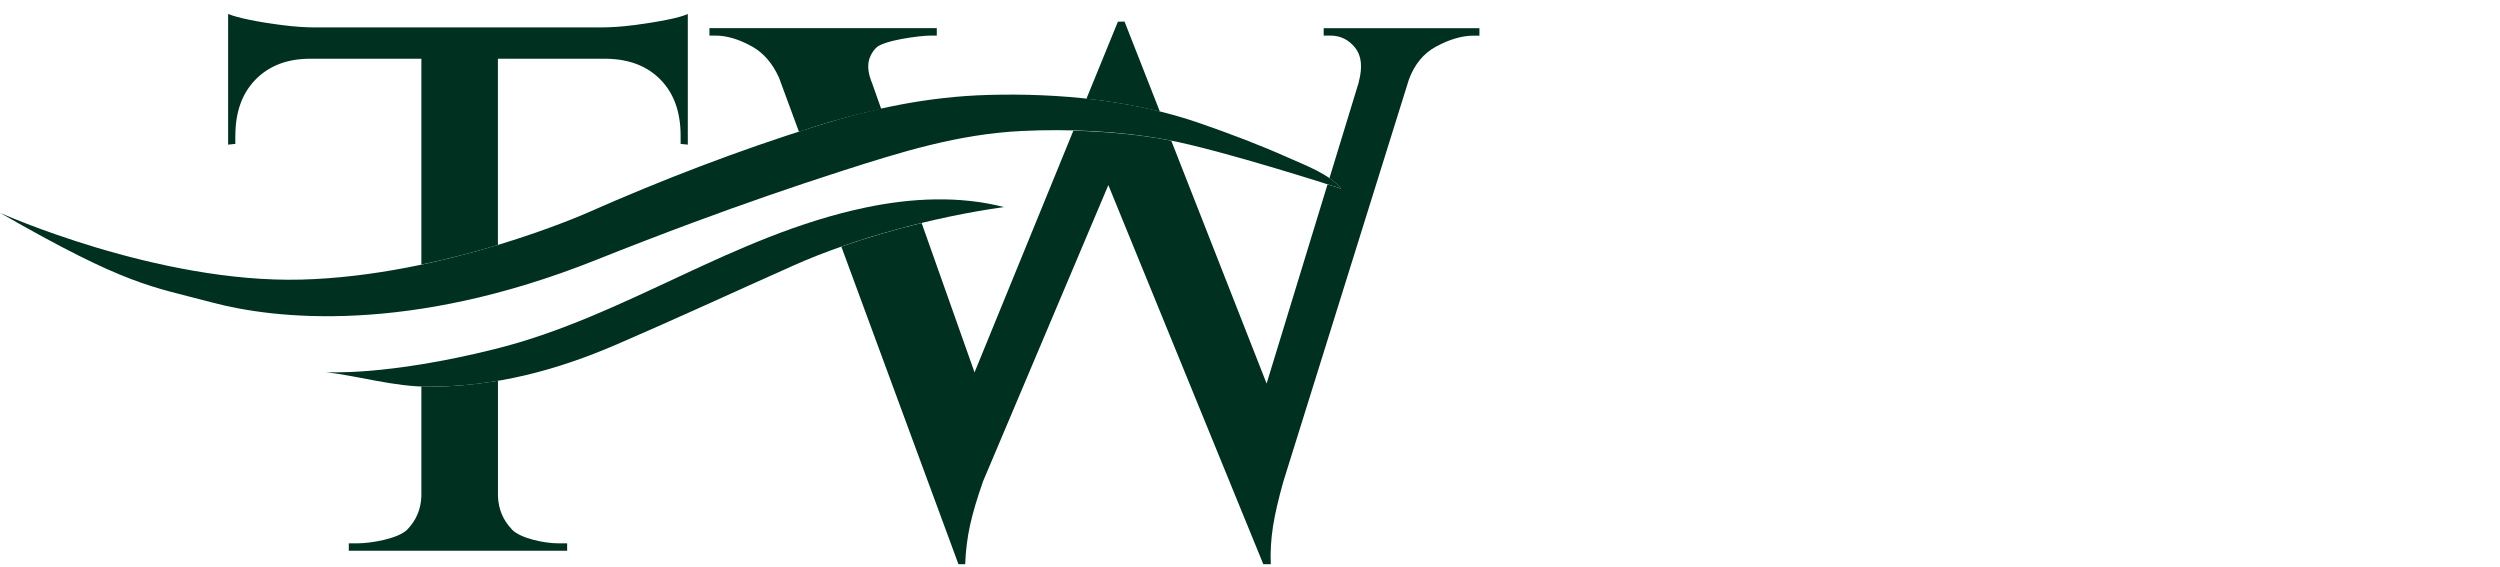
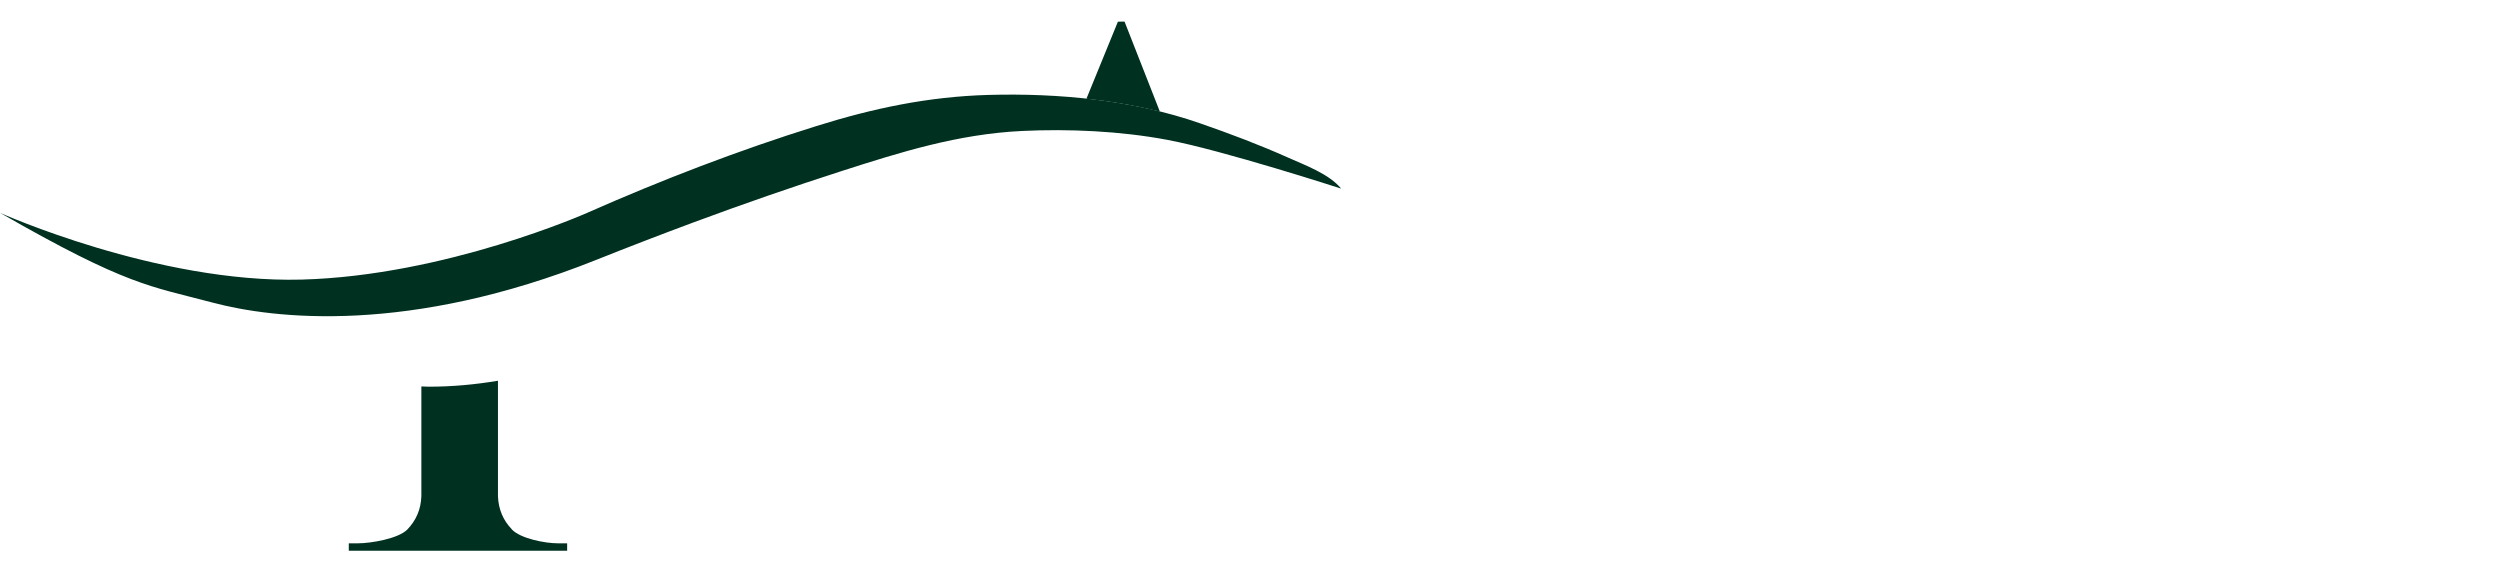
<svg xmlns="http://www.w3.org/2000/svg" version="1.0" id="Layer_1" x="0px" y="0px" viewBox="0 0 486.69 110.29" style="enable-background:new 0 0 486.69 110.29;" xml:space="preserve">
  <style type="text/css">
	.st0{fill:#003020;}
</style>
  <g>
-     <path class="st0" d="M63.42,72.44c0,0,11.67,0.84,33.13-4.54c25.28-6.34,45.94-22.04,71.96-27.5c8.74-1.84,18.17-2.35,26.94-0.09   c-13.92,1.95-29.32,6.18-40.9,11.34s-22.93,10.41-34.49,15.4c-11.81,5.09-23.61,8.22-36.62,8.23   C76.73,75.28,70.08,73.25,63.42,72.44L63.42,72.44z" />
    <path class="st0" d="M0,41.43c0,0,30.6,13.74,58.69,13c28.09-0.74,55.63-13,55.63-13c14.46-6.39,29.4-12.14,44.61-16.89   c11.03-3.45,21.71-5.72,33.44-6.06c13.79-0.39,28.32,1.02,41.24,5.52c5.79,2.01,11.53,4.17,17.1,6.66   c3.38,1.51,8.06,3.21,10.38,6.06c0,0-23.04-7.47-33.87-9.5c-9.05-1.7-19.1-2.17-28.33-1.72c-12.41,0.61-23.54,4.1-35.11,7.82   c-9.61,3.09-19.13,6.4-28.57,9.9c-6.44,2.39-12.85,4.86-19.21,7.4C79.62,65.13,53.4,62.11,41.36,58.9   C29.32,55.7,24.83,55.69,0,41.43z" />
-     <path class="st0" d="M45.82,26.41c0-4.55,1.28-8.16,3.84-10.83s5.99-4.05,10.28-4.14h22.09v40.07c5.42-1.14,10.49-2.48,14.9-3.82   V11.44h21.31c4.38,0.1,7.85,1.48,10.42,4.14c2.56,2.67,3.84,6.27,3.84,10.83v1.6l1.4,0.15V2.72c-0.84,0.39-2.24,0.78-4.19,1.16   c-1.96,0.39-4.08,0.73-6.36,1.02c-2.29,0.29-4.45,0.44-6.5,0.44H61.48c-1.96,0-4.11-0.14-6.44-0.44c-2.33-0.29-4.45-0.63-6.36-1.02   s-3.34-0.78-4.27-1.16v25.44l1.4-0.15v-1.6H45.82z" />
    <path class="st0" d="M99.67,103.08c-1.73-1.79-2.63-3.95-2.73-6.47V74.12c-4.39,0.74-8.87,1.16-13.51,1.16   c-0.47,0-0.93-0.03-1.4-0.05v21.38c-0.09,2.52-1,4.68-2.73,6.47s-7.15,2.69-9.58,2.69H67.9v1.45h42.51v-1.45h-1.82   c-2.43,0-7.22-0.9-8.94-2.69H99.67z" />
    <path class="st0" d="M225.8,21.73L218.92,4.2l-1.29,0.02l-6.13,15C216.35,19.75,221.14,20.57,225.8,21.73L225.8,21.73z" />
-     <path class="st0" d="M146.39,9.04c2.28,1.27,4.01,3.32,5.26,6.07l3.89,10.55c1.13-0.37,2.25-0.76,3.39-1.12   c4.23-1.32,8.42-2.41,12.62-3.34l-1.82-5.14l-0.14-0.33c-1.07-2.91-0.52-4.8,0.88-6.35c1.4-1.55,8.75-2.45,10.59-2.45h1.31V5.48   h-44.26v1.45h1.16c2.23,0,4.6,0.71,7.11,2.11H146.39z" />
-     <path class="st0" d="M257.69,5.48v1.45H259c1.94,0,3.53,0.78,4.79,2.33s1.5,3.78,0.73,6.69h0.02l-5.73,18.74   c0.88,0.61,1.67,1.28,2.28,2.04c0,0-1.01-0.33-2.65-0.84l-11.86,38.78l-18.56-47.28c-0.26-0.05-0.55-0.12-0.8-0.16   c-5.84-1.09-12.08-1.63-18.26-1.79l-19.24,47.05l-10.3-29.08c-5.38,1.31-10.68,2.87-15.63,4.6l22.8,61.83h1.31   c0.1-2.62,0.41-5.13,0.94-7.56c0.53-2.42,1.38-5.28,2.54-8.58l24.39-57.67l30.17,73.81h1.45c-0.1-2.42,0.05-4.87,0.43-7.34   c0.39-2.47,1.07-5.4,2.03-8.79l24.43-78.23c1.09-2.94,2.84-5.1,5.32-6.43c2.61-1.4,5.03-2.11,7.25-2.11h1.16V5.49h-30.33   L257.69,5.48z" />
  </g>
</svg>